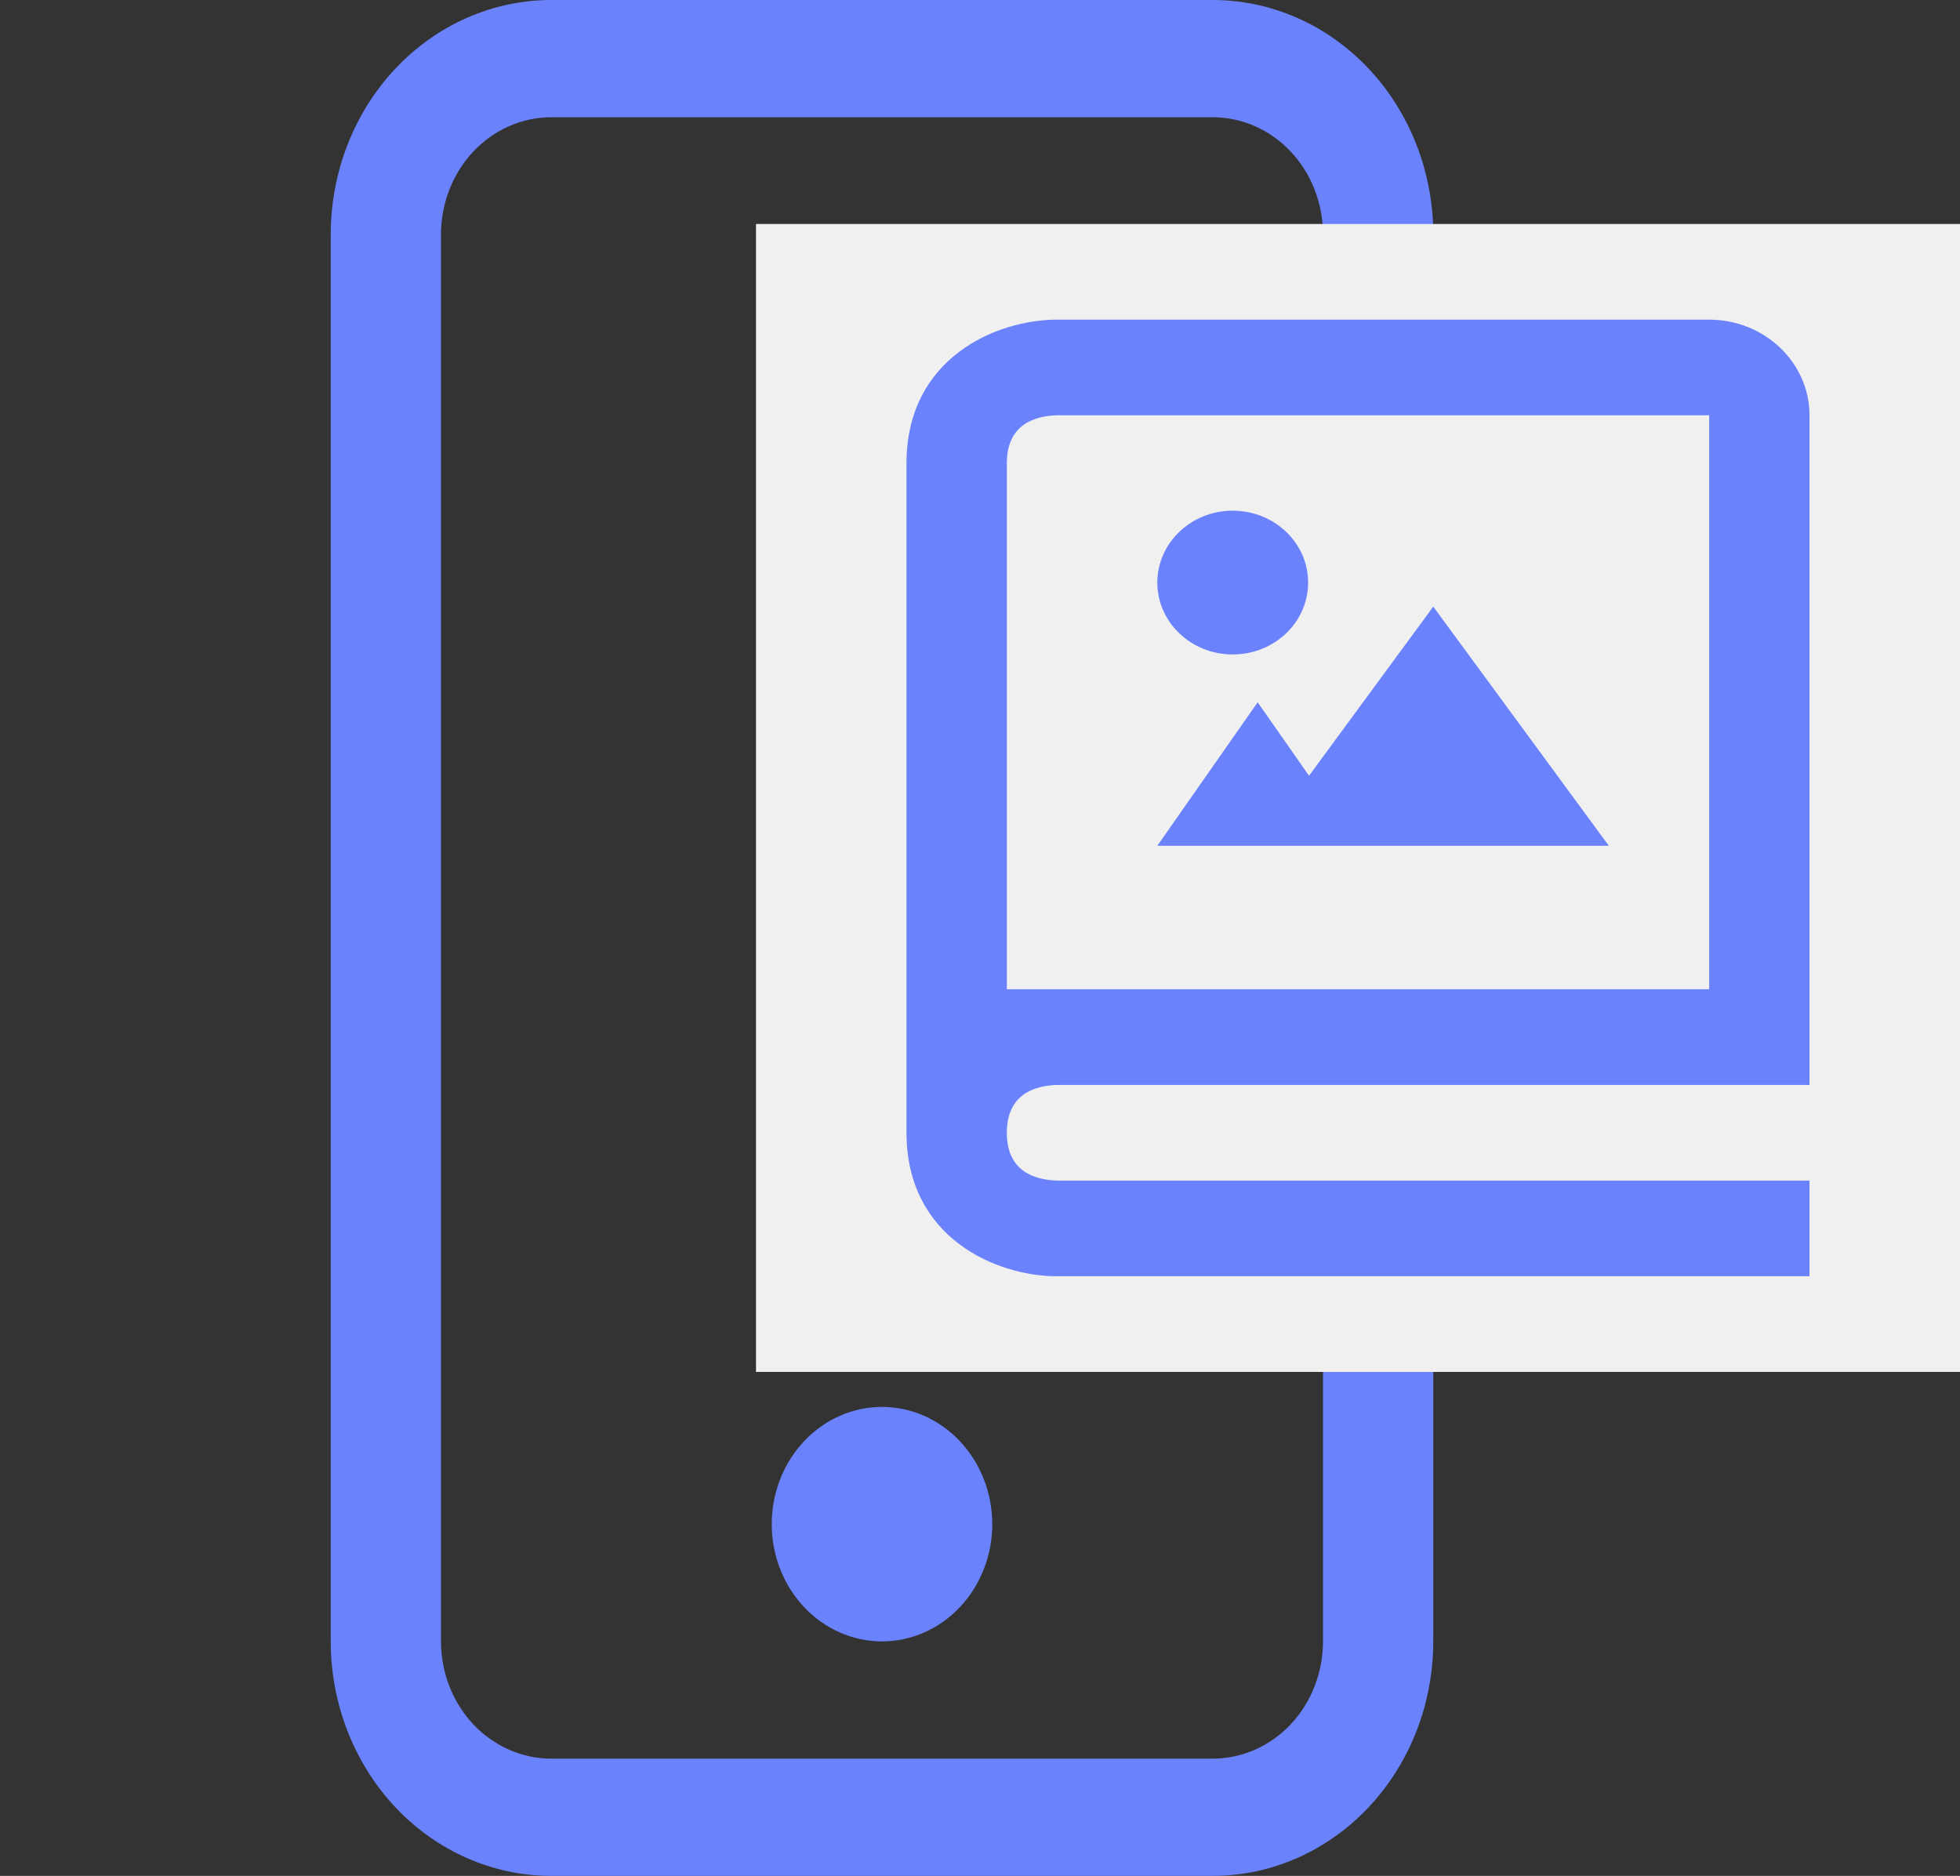
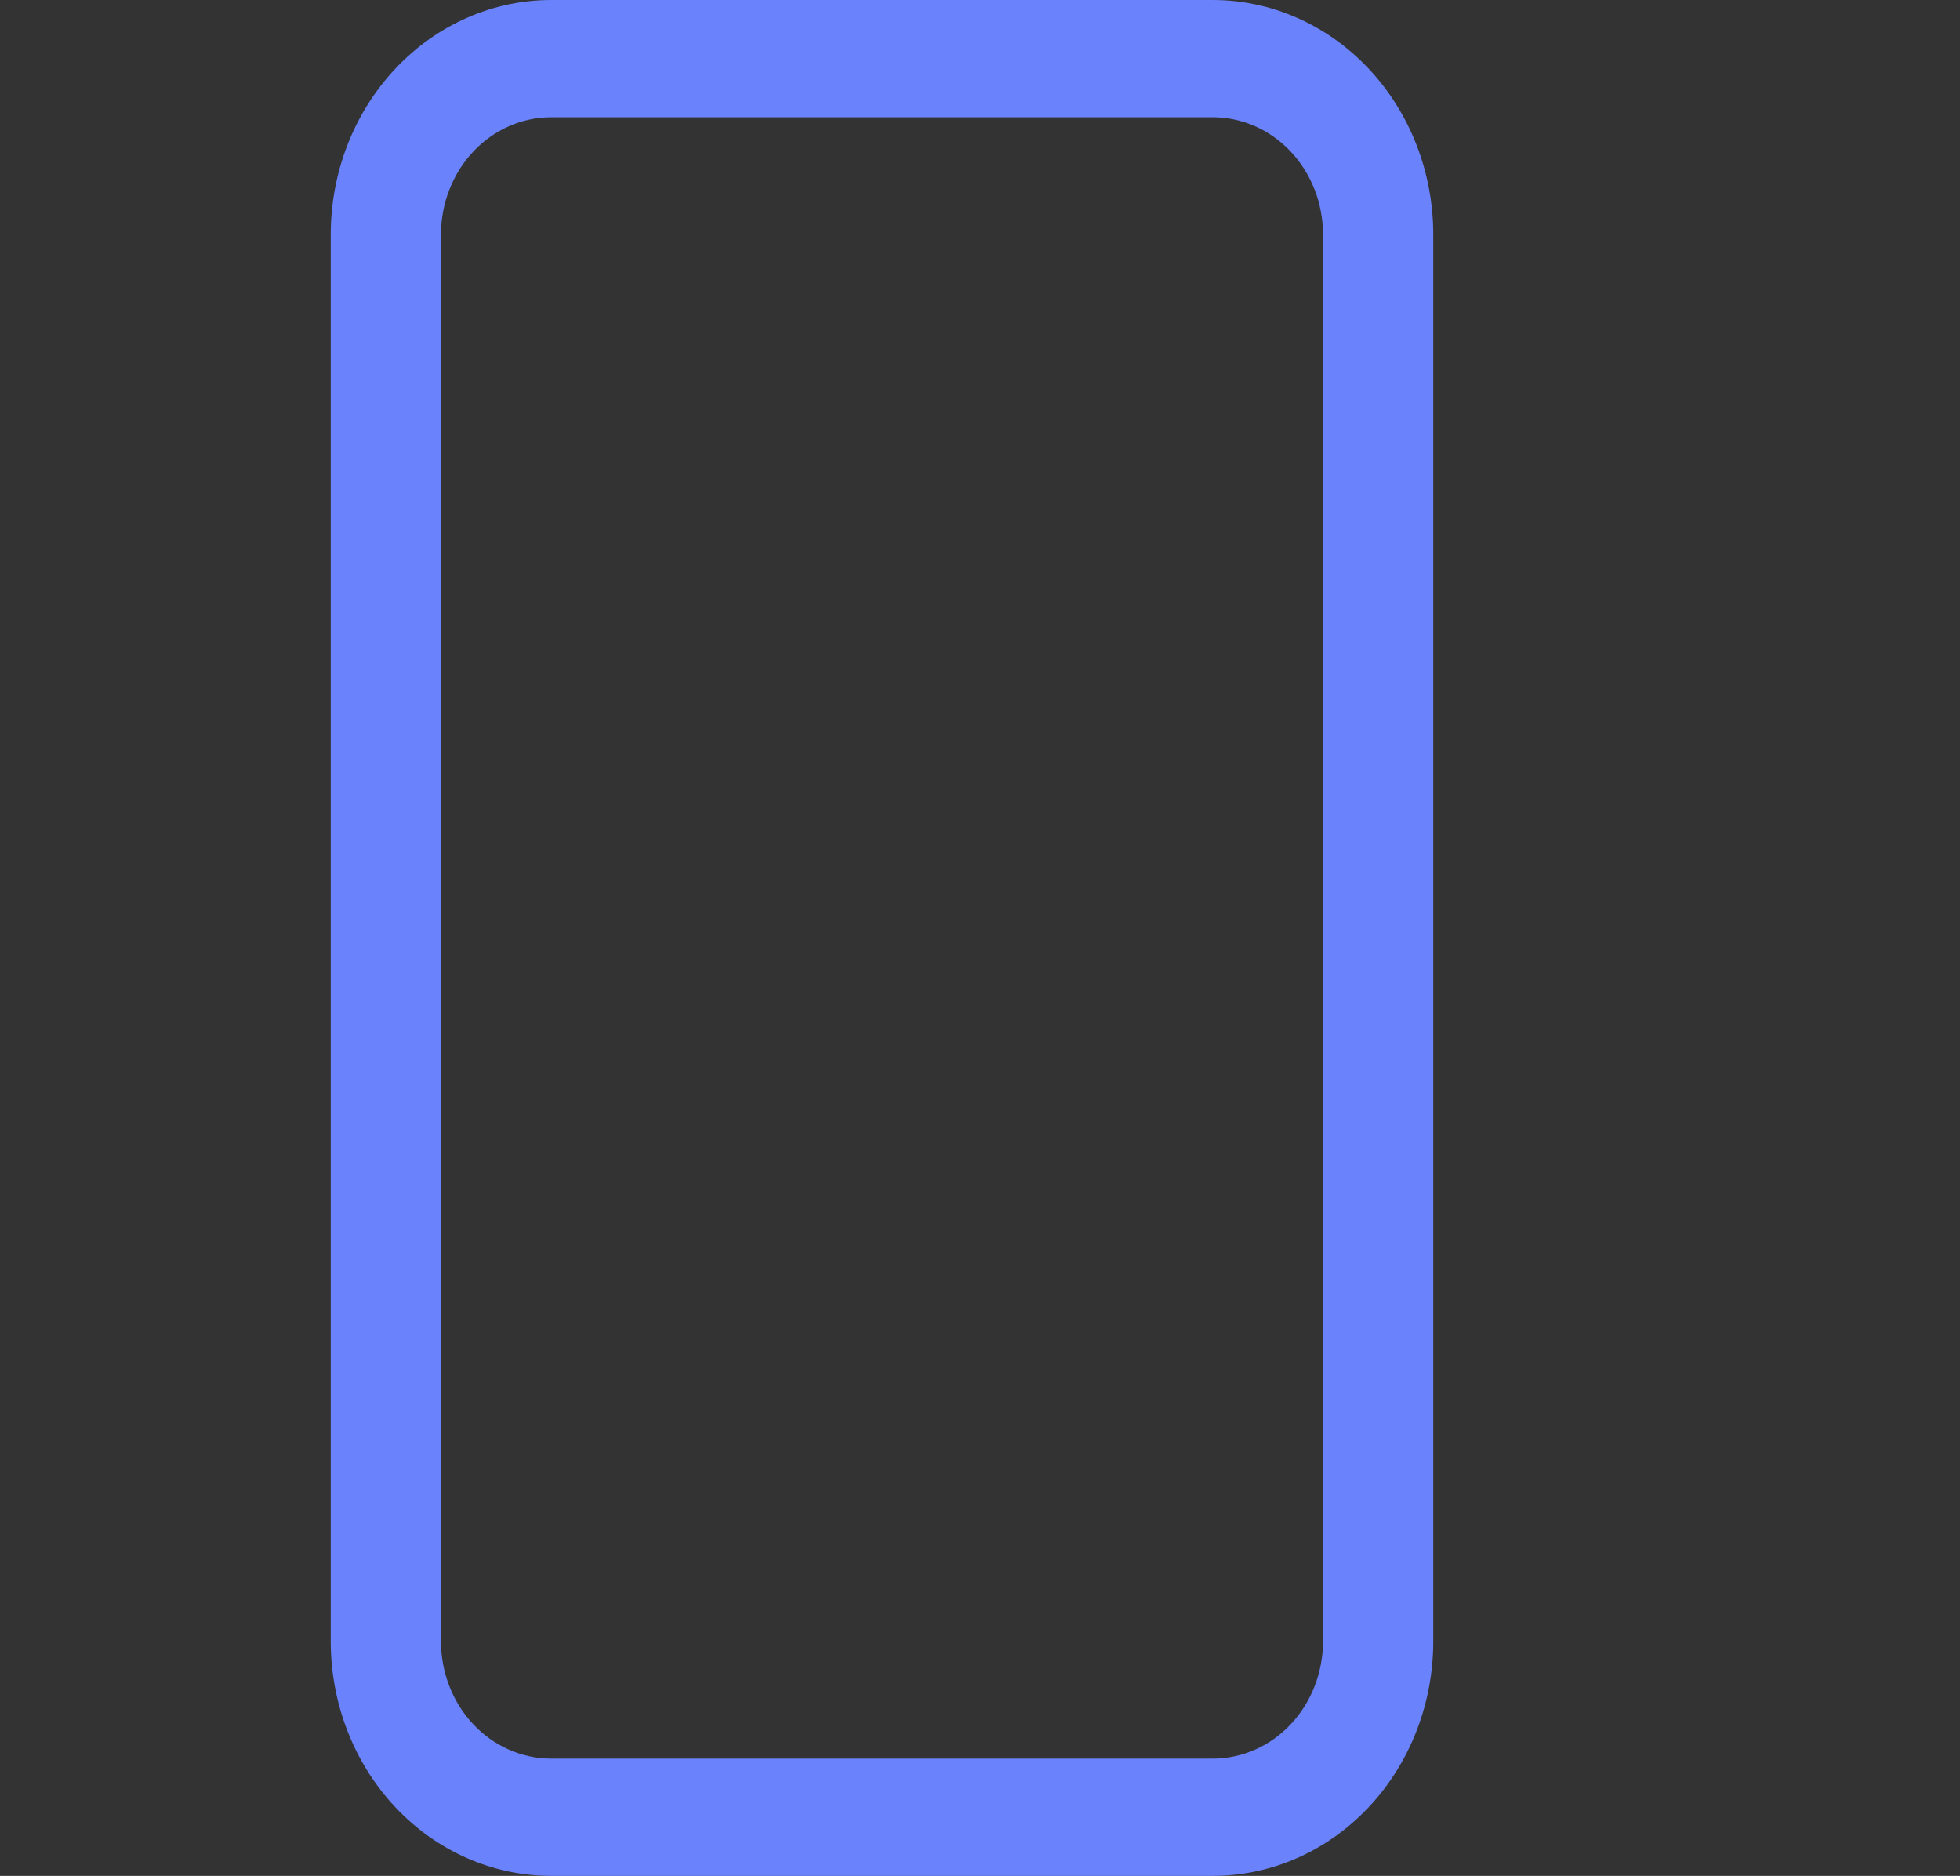
<svg xmlns="http://www.w3.org/2000/svg" width="70" height="67" viewBox="0 0 70 67" fill="none">
  <rect x="0" y="0" width="70" height="67" fill="#333333" stroke="none" />
  <path d="M43.312 4.188C44.357 4.188 45.358 4.629 46.097 5.414C46.835 6.199 47.25 7.264 47.25 8.375V58.625C47.25 59.736 46.835 60.801 46.097 61.586C45.358 62.371 44.357 62.812 43.312 62.812H19.688C18.643 62.812 17.642 62.371 16.903 61.586C16.165 60.801 15.75 59.736 15.75 58.625V8.375C15.75 7.264 16.165 6.199 16.903 5.414C17.642 4.629 18.643 4.188 19.688 4.188H43.312ZM19.688 0C17.599 0 15.596 0.882 14.119 2.453C12.642 4.024 11.812 6.154 11.812 8.375V58.625C11.812 60.846 12.642 62.976 14.119 64.547C15.596 66.118 17.599 67 19.688 67H43.312C45.401 67 47.404 66.118 48.881 64.547C50.358 62.976 51.188 60.846 51.188 58.625V8.375C51.188 6.154 50.358 4.024 48.881 2.453C47.404 0.882 45.401 0 43.312 0L19.688 0Z" fill="#6A82FB" />
-   <path d="M31.5 58.625C32.544 58.625 33.546 58.184 34.284 57.398C35.023 56.613 35.438 55.548 35.438 54.438C35.438 53.327 35.023 52.262 34.284 51.477C33.546 50.691 32.544 50.25 31.5 50.25C30.456 50.25 29.454 50.691 28.716 51.477C27.977 52.262 27.562 53.327 27.562 54.438C27.562 55.548 27.977 56.613 28.716 57.398C29.454 58.184 30.456 58.625 31.5 58.625Z" fill="#6A82FB" />
-   <rect width="43" height="41" transform="translate(27 8)" fill="#F0F0F0" />
-   <path d="M46.751 27.707L44.917 25.083L41.333 30.208H57.458L51.188 21.667L46.751 27.707Z" fill="#6A82FB" />
-   <path d="M44.026 23.375C45.513 23.375 46.719 22.225 46.719 20.807C46.719 19.389 45.513 18.24 44.026 18.24C42.539 18.24 41.333 19.389 41.333 20.807C41.333 22.225 42.539 23.375 44.026 23.375Z" fill="#6A82FB" />
-   <path d="M61.042 11.417H37.75C35.589 11.417 32.375 12.782 32.375 16.542V40.458C32.375 44.218 35.589 45.583 37.75 45.583H64.625V42.167H37.772C36.944 42.146 35.958 41.835 35.958 40.458C35.958 39.081 36.944 38.77 37.772 38.75H64.625V14.833C64.625 12.949 63.018 11.417 61.042 11.417ZM61.042 35.333H35.958V16.542C35.958 15.165 36.944 14.854 37.75 14.833H61.042V35.333Z" fill="#6A82FB" />
</svg>